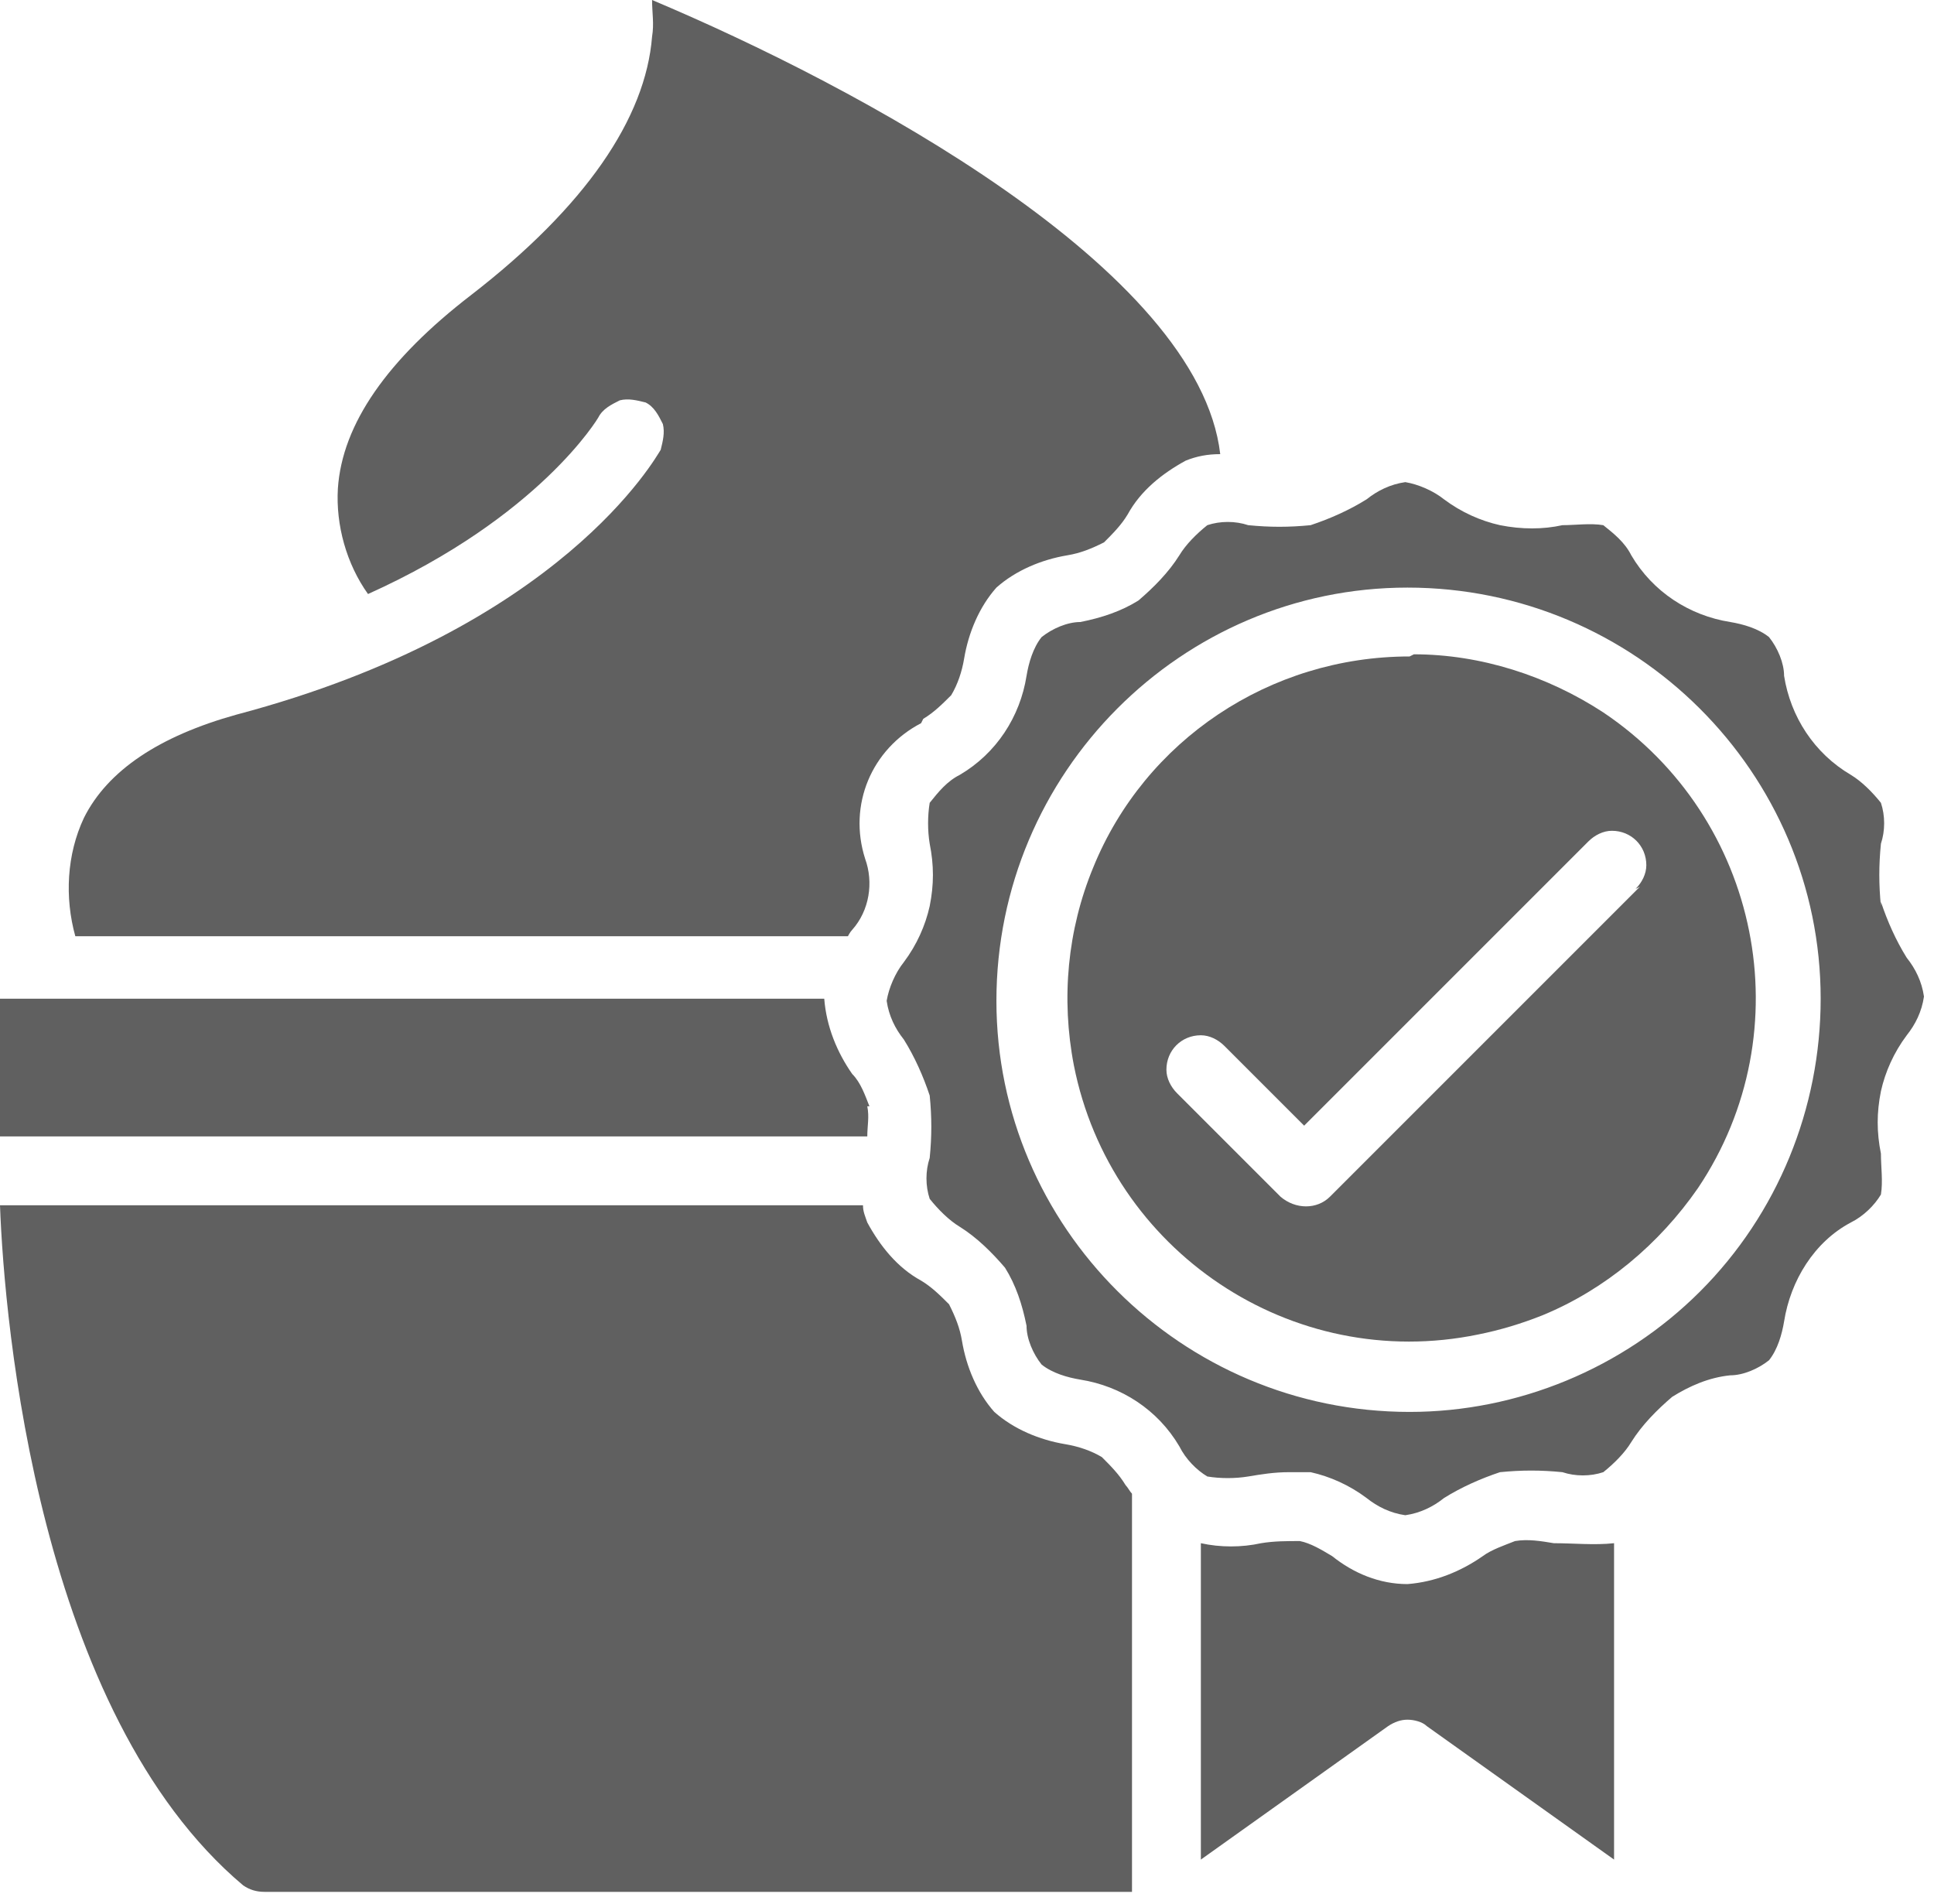
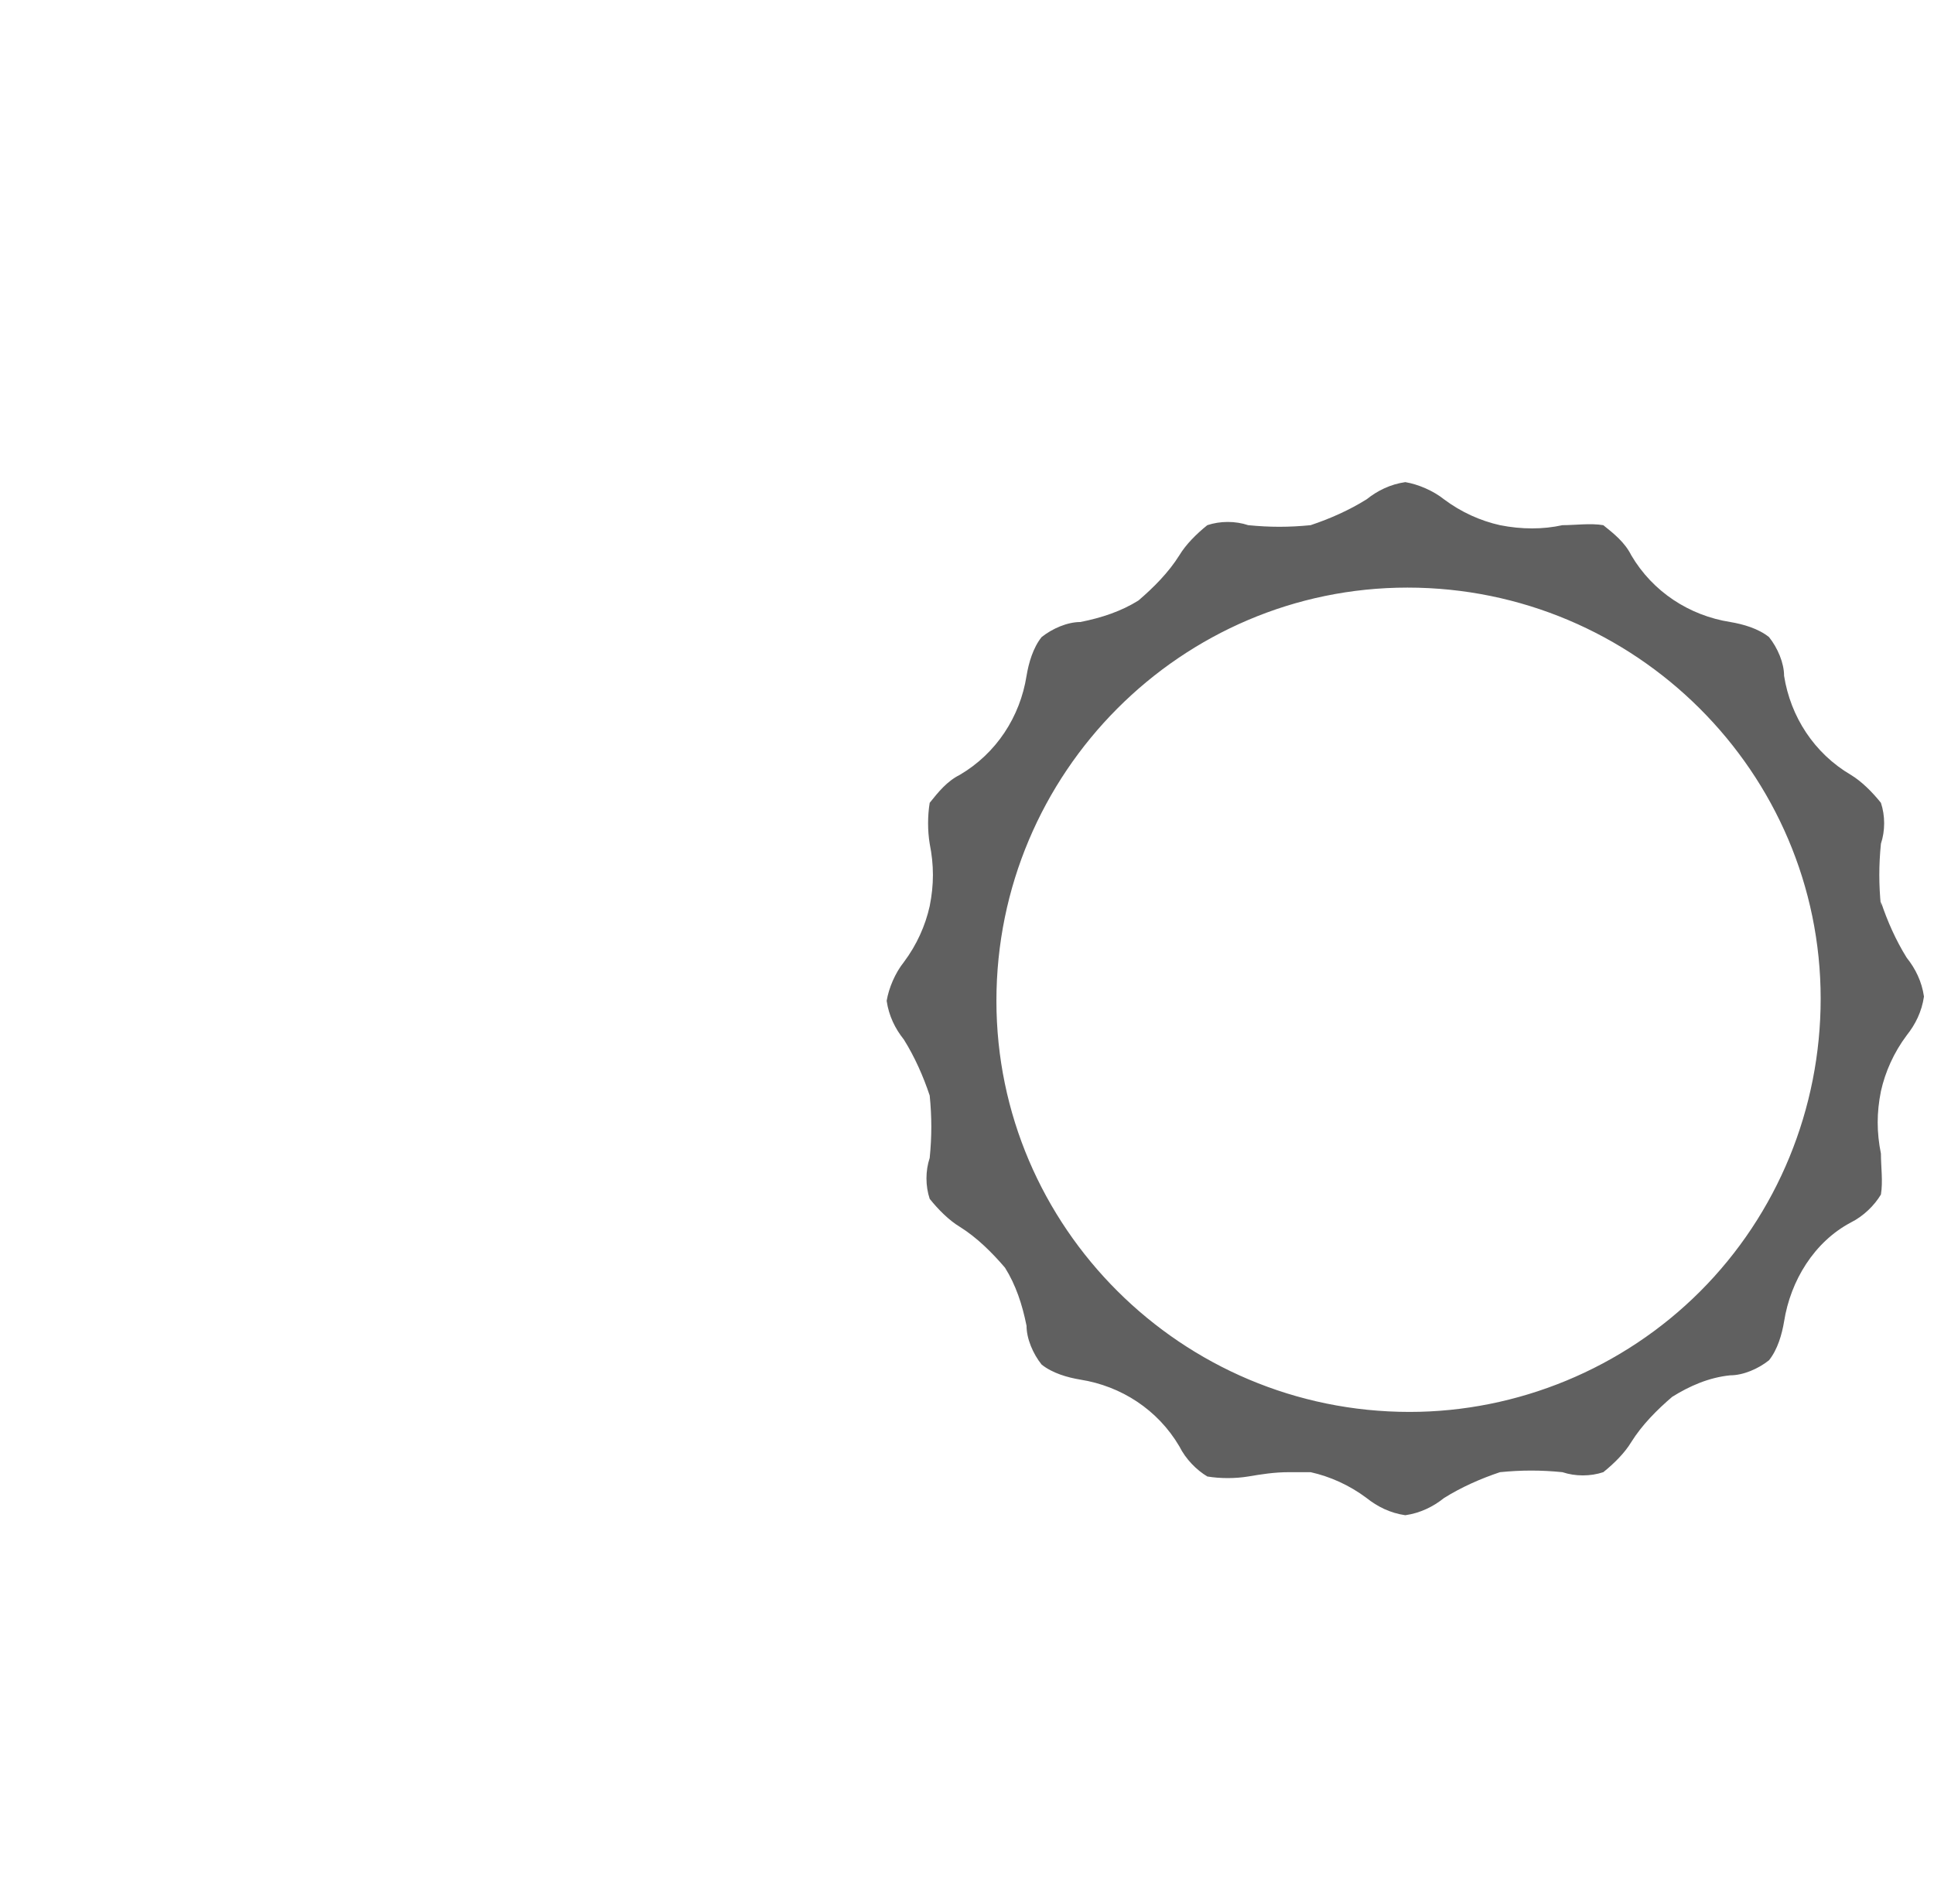
<svg xmlns="http://www.w3.org/2000/svg" width="128" height="126" viewBox="0 0 128 126" fill="none">
-   <path d="M57.543 73.213C57.258 72.5 56.974 71.646 56.404 71.076C55.407 69.652 54.695 67.942 54.552 66.091H0V75.207H57.401C57.401 74.494 57.543 73.925 57.401 73.213H57.543Z" fill="#606060" />
-   <path d="M61.104 47.573C61.816 47.146 62.386 46.576 62.956 46.006C63.383 45.294 63.668 44.439 63.81 43.585C64.095 41.876 64.807 40.166 65.947 38.885C67.229 37.745 68.938 37.033 70.647 36.748C71.502 36.606 72.214 36.321 73.069 35.893C73.638 35.324 74.208 34.754 74.635 34.042C75.49 32.475 76.914 31.335 78.481 30.481C79.193 30.196 79.906 30.054 80.76 30.054C79.336 17.804 56.689 5.697 43.157 0C43.157 0.855 43.3 1.567 43.157 2.421C42.73 7.834 38.742 13.674 31.193 19.514C25.638 23.787 22.647 28.059 22.362 32.333C22.22 34.754 22.932 37.318 24.356 39.312C35.751 34.184 39.597 27.632 39.597 27.632C39.882 27.062 40.451 26.778 41.021 26.493C41.591 26.35 42.16 26.493 42.73 26.635C43.3 26.92 43.585 27.49 43.87 28.059C44.012 28.629 43.87 29.199 43.727 29.769C43.442 30.196 37.175 41.591 15.668 47.288C10.54 48.712 7.122 50.991 5.555 54.125C4.415 56.546 4.273 59.395 4.985 61.959H56.119C56.119 61.959 56.261 61.674 56.404 61.532C57.543 60.25 57.828 58.398 57.258 56.831C56.119 53.27 57.686 49.567 60.962 47.858L61.104 47.573Z" fill="#606060" />
-   <path d="M72.926 96.428C72.214 96.001 71.359 95.716 70.505 95.574C68.796 95.289 67.087 94.577 65.805 93.437C64.665 92.155 63.953 90.446 63.668 88.737C63.526 87.882 63.241 87.17 62.813 86.316C62.244 85.746 61.674 85.176 60.962 84.749C59.395 83.894 58.256 82.47 57.401 80.903C57.258 80.476 57.116 80.191 57.116 79.764H0C0.285 87.597 2.564 113.378 16.095 124.773C16.522 125.058 16.95 125.2 17.519 125.2H74.92V98.85C74.778 98.707 74.635 98.422 74.493 98.28C74.066 97.568 73.496 96.998 72.926 96.428Z" fill="#606060" />
-   <path d="M102.837 102.126C101.982 101.984 101.128 101.841 100.273 101.984C99.561 102.269 98.706 102.554 98.136 102.981C96.712 103.978 95.003 104.69 93.151 104.832C91.3 104.832 89.59 104.12 88.166 102.981C87.454 102.554 86.742 102.126 86.029 101.984C85.175 101.984 84.32 101.984 83.466 102.126C82.184 102.411 80.759 102.411 79.478 102.126V123.064L91.869 114.233C92.297 113.948 92.724 113.806 93.151 113.806C93.579 113.806 94.148 113.948 94.433 114.233L106.825 123.064V102.126C105.543 102.269 104.119 102.126 102.837 102.126Z" fill="#606060" />
-   <path d="M93.293 43.443C84.035 43.443 75.774 48.998 72.356 57.402C70.647 61.532 70.219 66.09 71.074 70.506C73.495 82.755 85.46 90.874 97.851 88.31C99.276 88.025 100.7 87.598 102.124 87.028C106.255 85.319 109.816 82.328 112.38 78.624C119.359 68.227 116.51 54.126 106.113 47.147C102.409 44.725 97.994 43.301 93.578 43.301L93.293 43.443ZM108.534 58.684L88.023 79.194C87.169 80.049 85.745 80.049 84.748 79.194L77.911 72.357C77.483 71.93 77.198 71.36 77.198 70.791C77.198 69.509 78.195 68.512 79.477 68.512C80.047 68.512 80.617 68.796 81.044 69.224L86.314 74.494L105.116 55.693C105.543 55.265 106.113 54.98 106.682 54.98C107.964 54.98 108.961 55.977 108.961 57.259C108.961 57.829 108.676 58.399 108.249 58.826L108.534 58.684Z" fill="#606060" />
  <path d="M124.487 59.966C124.345 58.541 124.345 57.26 124.487 55.835C124.772 54.981 124.772 53.983 124.487 53.129C123.917 52.417 123.205 51.705 122.493 51.277C120.072 49.853 118.505 47.432 118.078 44.725C118.078 43.871 117.65 42.874 117.081 42.161C116.368 41.592 115.371 41.307 114.517 41.164C111.811 40.737 109.389 39.17 107.965 36.749C107.538 35.894 106.825 35.325 106.113 34.755C105.259 34.612 104.262 34.755 103.407 34.755C102.125 35.04 100.701 35.04 99.276 34.755C97.994 34.47 96.713 33.9 95.573 33.046C94.861 32.476 93.864 32.049 93.009 31.906C92.012 32.049 91.158 32.476 90.445 33.046C89.306 33.758 88.024 34.328 86.742 34.755C85.318 34.897 84.036 34.897 82.612 34.755C81.757 34.47 80.76 34.47 79.905 34.755C79.193 35.325 78.481 36.037 78.054 36.749C77.341 37.889 76.344 38.886 75.347 39.74C74.208 40.452 72.926 40.88 71.502 41.164C70.647 41.164 69.65 41.592 68.938 42.161C68.368 42.874 68.083 43.871 67.941 44.725C67.513 47.432 65.947 49.853 63.525 51.277C62.671 51.705 62.101 52.417 61.531 53.129C61.389 53.983 61.389 54.981 61.531 55.835C61.816 57.26 61.816 58.541 61.531 59.966C61.246 61.248 60.677 62.53 59.822 63.669C59.252 64.381 58.825 65.378 58.683 66.233C58.825 67.23 59.252 68.085 59.822 68.797C60.534 69.936 61.104 71.218 61.531 72.5C61.674 73.924 61.674 75.206 61.531 76.631C61.246 77.485 61.246 78.482 61.531 79.337C62.101 80.049 62.813 80.761 63.525 81.189C64.665 81.901 65.662 82.898 66.516 83.895C67.229 85.034 67.656 86.316 67.941 87.74C67.941 88.595 68.368 89.592 68.938 90.304C69.65 90.874 70.647 91.159 71.502 91.301C74.208 91.729 76.629 93.295 78.054 95.717C78.481 96.571 79.193 97.284 79.905 97.711C80.76 97.853 81.757 97.853 82.612 97.711C83.466 97.568 84.321 97.426 85.318 97.426C85.745 97.426 86.315 97.426 86.742 97.426C88.024 97.711 89.306 98.281 90.445 99.135C91.158 99.705 92.012 100.132 93.009 100.275C94.006 100.132 94.861 99.705 95.573 99.135C96.713 98.423 97.994 97.853 99.276 97.426C100.701 97.284 101.983 97.284 103.407 97.426C104.262 97.711 105.259 97.711 106.113 97.426C106.825 96.856 107.538 96.144 107.965 95.432C108.677 94.292 109.674 93.295 110.671 92.441C111.811 91.729 113.092 91.159 114.517 91.016C115.371 91.016 116.368 90.589 117.081 90.019C117.65 89.307 117.935 88.31 118.078 87.456C118.505 84.749 120.072 82.186 122.493 80.904C123.348 80.476 124.06 79.764 124.487 79.052C124.63 78.197 124.487 77.2 124.487 76.346C124.202 74.921 124.202 73.639 124.487 72.215C124.772 70.933 125.342 69.651 126.196 68.512C126.766 67.8 127.193 66.945 127.336 65.948C127.193 64.951 126.766 64.096 126.196 63.384C125.484 62.245 124.914 60.963 124.487 59.681V59.966ZM93.294 93.438C78.196 93.438 65.947 81.189 65.947 66.233C65.947 51.135 78.196 38.886 93.152 38.886C108.25 38.886 120.499 51.135 120.499 66.09C120.499 73.355 117.65 80.334 112.523 85.462C107.395 90.589 100.416 93.438 93.294 93.438Z" fill="#606060" />
</svg>